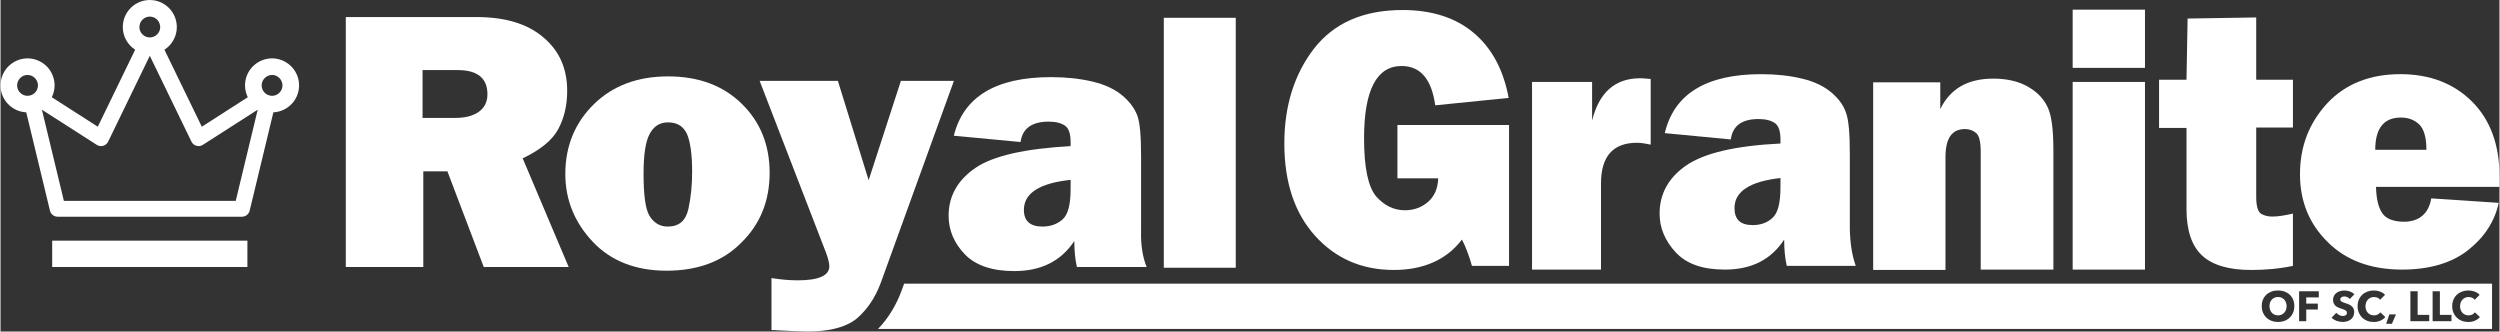
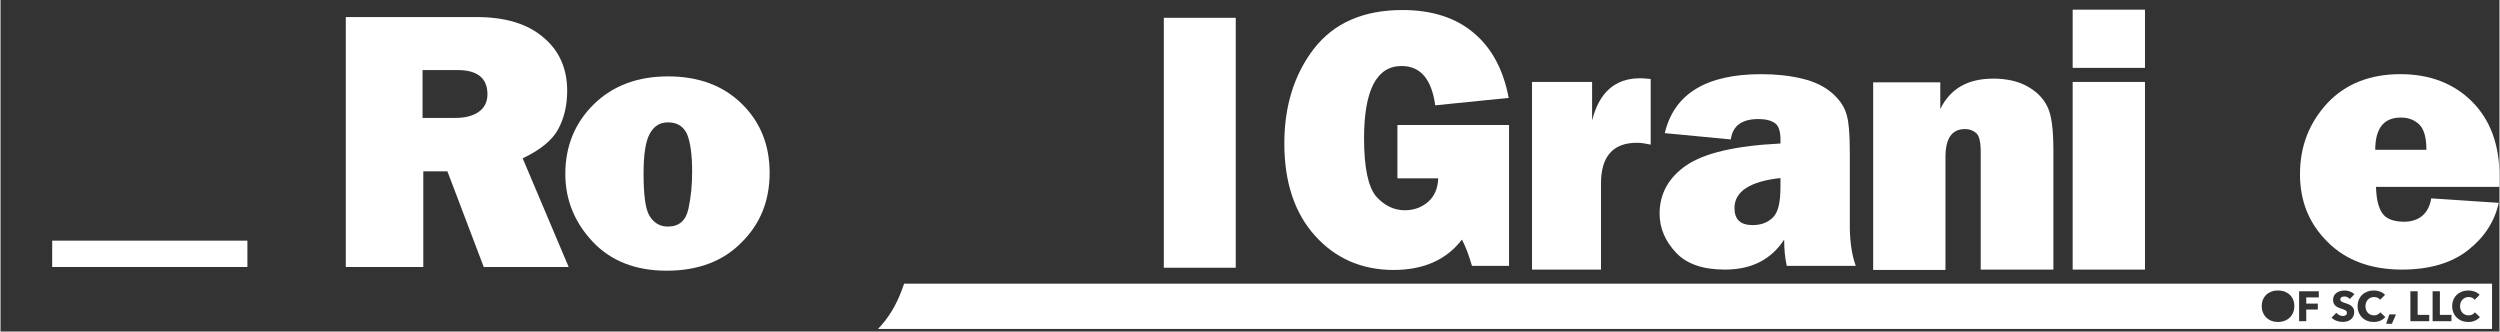
<svg xmlns="http://www.w3.org/2000/svg" width="5in" height=".663in" version="1.1" viewBox="0 0 360 47.756">
  <rect x="0" y="0" width="360" height="47.756" fill="#333333" stroke="none" />
  <g>
    <g id="Layer_1">
      <g>
        <g>
-           <path d="M41.054,8.927c-.571-.33-1.232-.521-1.937-.521-.097,0-.192.008-.287.015-2.013.148-3.607,1.829-3.607,3.879,0,.613.146,1.192.4,1.708l-6.626,4.245-5.382-11.091c1.072-.694,1.784-1.898,1.784-3.268,0-.07-.007-.138-.01-.207-.046-.864-.37-1.656-.891-2.281-.715-.858-1.79-1.406-2.992-1.406s-2.277.548-2.992,1.406c-.521.625-.846,1.417-.891,2.281-.004.069-.01.137-.01.207,0,1.369.712,2.573,1.784,3.268l-5.382,11.091-6.626-4.245c.254-.517.4-1.095.4-1.708,0-2.05-1.594-3.731-3.607-3.879-.095-.007-.19-.015-.287-.015-.706,0-1.366.192-1.938.521-1.167.673-1.956,1.931-1.956,3.372,0,2.084,1.646,3.785,3.706,3.884l3.415,14.163c.124.512.582.873,1.109.873h26.552c.527,0,.985-.361,1.109-.873l3.415-14.163c2.059-.099,3.705-1.801,3.705-3.884,0-1.441-.789-2.699-1.956-3.372ZM21.505,2.392c.757,0,1.378.565,1.48,1.294.01.068.021.136.021.207,0,.828-.674,1.501-1.501,1.501s-1.501-.674-1.501-1.501c0-.071.011-.139.021-.207.102-.729.723-1.294,1.48-1.294ZM3.071,13.553c-.408-.269-.679-.729-.679-1.253,0-.268.076-.516.2-.734.258-.456.742-.767,1.302-.767.359,0,.684.132.942.342.338.275.559.69.559,1.159,0,.218-.049.423-.133.61-.235.524-.759.891-1.369.891-.304,0-.586-.092-.822-.248ZM33.883,28.938H9.127l-3.167-13.136,7.904,5.064c.185.119.399.18.615.18.104,0,.208-.014.309-.043.314-.088.574-.307.717-.6l6-12.365,6,12.365c.142.293.403.511.717.6.102.028.206.043.309.043.216,0,.43-.061.615-.18l7.904-5.063-3.167,13.136ZM39.939,13.553c-.236.156-.518.248-.822.248-.61,0-1.134-.367-1.369-.891-.084-.187-.132-.392-.132-.61,0-.469.221-.883.559-1.159.259-.211.584-.342.943-.342.56,0,1.043.312,1.301.767.123.218.2.466.2.734,0,.524-.271.985-.679,1.254Z" fill="#fff" />
          <rect x="7.443" y="34.668" width="28.123" height="3.794" fill="#fff" />
        </g>
        <path d="M81.846,38.462h-12.233l-5.235-13.782h-3.472v13.782h-11.165V2.457h18.804c4.167,0,7.372.962,9.669,2.938,2.297,1.923,3.419,4.487,3.419,7.692,0,2.083-.427,3.9-1.282,5.502-.855,1.603-2.564,2.991-5.128,4.22l6.624,15.652ZM60.798,16.987h4.701c1.389,0,2.511-.267,3.365-.855s1.282-1.442,1.282-2.564c0-2.297-1.442-3.472-4.274-3.472h-5.075v6.891Z" fill="#fff" />
        <path d="M95.948,38.997c-4.434,0-8.013-1.389-10.63-4.167s-3.953-6.036-3.953-9.776c0-4.006,1.389-7.372,4.113-10.043,2.724-2.671,6.303-4.006,10.684-4.006,4.434,0,7.959,1.335,10.63,3.953s4.006,5.93,4.006,9.936-1.335,7.372-4.06,10.043c-2.671,2.724-6.303,4.06-10.791,4.06ZM96.109,32.64c1.656,0,2.618-.855,2.991-2.564s.534-3.472.534-5.342c0-2.511-.267-4.327-.748-5.449-.534-1.122-1.442-1.656-2.724-1.656-1.229,0-2.083.588-2.671,1.709-.588,1.122-.855,3.045-.855,5.662,0,3.098.267,5.128.855,6.09s1.442,1.549,2.618,1.549Z" fill="#fff" />
-         <path d="M129.709,11.645l-4.647,14.316-4.434-14.316h-11.271l9.615,24.893c.267.748.427,1.389.427,1.816,0,1.335-1.496,2.03-4.541,2.03-1.175,0-2.404-.107-3.793-.321v7.479c2.778.16,4.541.214,5.289.214,1.385,0,2.605-.131,3.676-.374,1.366-.31,2.483-.807,3.322-1.496,1.458-1.25,2.609-2.91,3.408-5.021.021-.054.044-.105.064-.16l10.524-29.06h0s-7.639,0-7.639,0Z" fill="#fff" />
-         <path d="M165.109,38.463h-10.043c-.267-1.122-.374-2.404-.374-3.739-1.923,2.885-4.754,4.327-8.654,4.327-3.152,0-5.556-.801-7.105-2.404s-2.35-3.472-2.35-5.556c0-2.831,1.282-5.128,3.846-6.891,2.564-1.763,7.158-2.778,13.729-3.152v-.588c0-1.175-.267-1.977-.801-2.35s-1.335-.588-2.35-.588c-2.404,0-3.793.962-4.06,2.938l-9.615-.908c1.389-5.609,6.036-8.44,13.996-8.44,2.19,0,4.167.214,5.983.641,1.816.427,3.259,1.122,4.327,2.03,1.068.908,1.763,1.87,2.137,2.885s.534,2.991.534,5.876v10.737c-.053,1.977.214,3.739.801,5.182ZM154.158,25.909c-4.487.481-6.731,1.923-6.731,4.327,0,1.603.908,2.404,2.671,2.404,1.122,0,2.083-.321,2.885-1.015.801-.694,1.175-2.137,1.175-4.434v-1.282Z" fill="#fff" />
        <path d="M177.947,2.565v36.005h-10.363V2.565s10.363,0,10.363,0Z" fill="#fff" />
        <path d="M217.317,17.95v20.353h-5.342c-.427-1.496-.908-2.778-1.442-3.793-2.19,2.885-5.502,4.38-9.829,4.38-4.594,0-8.387-1.656-11.325-4.915-2.938-3.259-4.434-7.692-4.434-13.301,0-5.449,1.442-9.989,4.274-13.675,2.885-3.686,7.105-5.556,12.767-5.556,4.22,0,7.692,1.122,10.257,3.312,2.618,2.19,4.274,5.342,5.021,9.348l-10.577,1.068c-.534-3.793-2.137-5.662-4.861-5.662-3.579,0-5.395,3.472-5.395,10.417,0,4.22.588,6.945,1.709,8.333,1.175,1.335,2.564,2.03,4.167,2.03,1.335,0,2.457-.427,3.365-1.229.908-.801,1.389-1.923,1.442-3.365h-5.876v-7.692h16.079v-.053Z" fill="#fff" />
        <path d="M230.618,38.837h-9.989V11.807h8.654v5.556c1.015-4.06,3.312-6.09,6.945-6.09.374,0,.855.053,1.496.107v9.455c-.748-.16-1.389-.267-1.977-.267-3.472,0-5.182,1.977-5.182,5.876v12.393h.053Z" fill="#fff" />
        <path d="M267.264,38.303h-9.936c-.267-1.175-.374-2.404-.374-3.793-1.87,2.885-4.701,4.327-8.547,4.327-3.152,0-5.502-.801-7.051-2.457s-2.35-3.526-2.35-5.609c0-2.831,1.282-5.182,3.846-6.945s7.051-2.831,13.569-3.152v-.588c0-1.175-.267-1.977-.801-2.35s-1.335-.588-2.35-.588c-2.404,0-3.739.962-4.006,2.938l-9.509-.908c1.335-5.662,5.983-8.494,13.889-8.494,2.137,0,4.113.214,5.876.641,1.816.427,3.205,1.122,4.274,2.03,1.068.908,1.763,1.923,2.083,2.938.374,1.015.534,2.991.534,5.93v10.791c.053,2.083.321,3.793.855,5.289ZM256.473,25.642c-4.434.481-6.677,1.923-6.677,4.327,0,1.656.855,2.457,2.618,2.457,1.122,0,2.083-.321,2.831-1.015.801-.694,1.175-2.137,1.175-4.487v-1.282h.053Z" fill="#fff" />
        <path d="M295.683,38.837h-10.417v-16.987c0-1.389-.214-2.297-.641-2.671s-.962-.588-1.603-.588c-1.923,0-2.831,1.335-2.831,4.06v16.239h-10.417V11.86h9.669v3.846c1.442-2.938,3.953-4.38,7.639-4.38,1.923,0,3.579.374,4.915,1.122s2.297,1.709,2.885,2.938c.588,1.175.855,3.259.855,6.25v17.201h-.053Z" fill="#fff" />
        <path d="M308.931,1.39v8.387h-10.417V1.39h10.417ZM308.931,11.807v27.03h-10.417V11.807h10.417Z" fill="#fff" />
-         <path d="M330.245,11.486v6.891h-5.289v9.989c0,1.389.267,2.19.748,2.457s1.015.374,1.549.374c.855,0,1.816-.16,2.991-.427v7.532c-2.03.427-4.06.588-6.036.588-3.205,0-5.556-.694-7.051-2.083-1.496-1.389-2.244-3.633-2.244-6.677v-11.699h-3.953v-6.945h3.953l.16-8.814,9.883-.16v8.974h5.289Z" fill="#fff" />
        <path d="M350.171,28.58l9.722.641c-.588,2.671-2.03,4.915-4.38,6.784-2.35,1.87-5.556,2.831-9.562,2.831-4.487,0-8.066-1.335-10.684-3.953-2.671-2.618-4.006-5.876-4.006-9.776,0-4.06,1.335-7.425,3.953-10.257,2.618-2.778,6.143-4.167,10.524-4.167,4.22,0,7.692,1.335,10.31,3.953,2.618,2.618,3.953,6.197,3.953,10.737v1.549h-17.789c.053,1.709.321,2.938.908,3.793.534.801,1.603,1.229,3.205,1.229,2.137-.053,3.472-1.175,3.846-3.365ZM349.476,21.583c0-1.816-.374-3.045-1.068-3.686s-1.549-.962-2.618-.962c-2.457,0-3.686,1.549-3.686,4.647h7.372Z" fill="#fff" />
-         <path d="M328.989,43.155c-.108-.116-.238-.207-.39-.274-.152-.067-.32-.1-.502-.1s-.349.033-.499.1c-.15.067-.28.158-.39.274-.109.116-.194.255-.253.417-.058.162-.088.337-.088.523,0,.195.031.375.092.539.06.165.145.305.252.423.108.118.237.21.387.277.15.067.317.1.499.1s.349-.033.499-.1c.15-.067.28-.159.389-.277.11-.118.195-.259.256-.423.06-.164.091-.344.091-.539,0-.187-.031-.361-.091-.523-.061-.162-.145-.302-.253-.417Z" fill="#fff" />
        <path d="M130.173,40.865l-.341.941c-.8,2.186-1.949,4.052-3.415,5.576h232.512v-6.517h-228.756ZM330.27,45.03c-.117.282-.281.523-.49.724-.209.201-.458.356-.746.466-.288.11-.601.164-.938.164s-.648-.055-.934-.164c-.286-.109-.534-.265-.743-.466-.209-.201-.373-.442-.49-.724-.118-.282-.176-.594-.176-.935,0-.345.058-.657.176-.934.117-.278.281-.515.49-.709.209-.195.457-.345.743-.451.286-.106.598-.158.934-.158s.65.053.938.158c.288.106.537.256.746.451.209.195.373.431.49.709.118.278.177.59.177.934,0,.341-.059.653-.177.935ZM333.972,42.847h-1.808v.889h1.668v.859h-1.668v1.674h-1.029v-4.311h2.837v.889ZM337.117,43.322c.031.049.075.091.134.128.059.037.129.07.21.101.081.03.172.062.274.094.146.049.298.103.457.161.158.059.302.137.432.234.13.097.238.218.323.362.085.144.128.324.128.539,0,.248-.046.462-.137.642-.091.181-.214.33-.368.448-.155.118-.331.205-.53.262-.199.057-.404.085-.615.085-.309,0-.607-.054-.895-.161-.288-.108-.528-.261-.718-.46l.682-.694c.106.13.244.239.417.326.172.087.344.131.515.131.077,0,.152-.008.225-.024.073-.016.137-.043.192-.079.055-.036.099-.085.131-.146.032-.061.049-.134.049-.219,0-.081-.02-.15-.061-.207-.041-.057-.099-.109-.173-.155-.075-.047-.168-.089-.28-.128-.112-.038-.239-.08-.381-.125-.138-.045-.274-.098-.405-.158-.132-.061-.249-.139-.353-.235-.104-.095-.187-.211-.25-.347s-.095-.301-.095-.496c0-.24.049-.444.146-.615.098-.171.225-.311.383-.42.159-.11.337-.19.536-.241.199-.051.4-.076.602-.076.244,0,.493.045.746.134.253.089.476.221.666.396l-.663.7c-.09-.113-.206-.204-.35-.271-.144-.067-.283-.101-.417-.101-.069,0-.139.006-.21.018-.071.012-.135.035-.192.07-.056.035-.105.079-.143.134-.039.055-.058.125-.058.21,0,.073.015.134.046.183ZM342.849,46.193c-.28.128-.602.192-.968.192-.333,0-.64-.055-.922-.164-.282-.109-.527-.265-.734-.466-.207-.201-.37-.441-.487-.721-.118-.28-.176-.588-.176-.925,0-.345.059-.658.179-.938.12-.28.285-.518.496-.715.211-.197.459-.348.743-.454.284-.106.591-.158.919-.158.305,0,.604.054.898.162.294.108.533.265.715.472l-.706.706c-.098-.134-.225-.233-.384-.298-.159-.065-.321-.097-.487-.097-.183,0-.35.033-.502.1-.152.067-.283.159-.392.277-.11.118-.195.257-.256.417-.06.16-.091.336-.091.527,0,.195.031.373.091.536.061.162.145.301.253.417s.236.206.387.271c.15.065.314.098.493.098.207,0,.387-.041.542-.122.154-.081.278-.187.371-.317l.724.682c-.191.219-.426.393-.706.52ZM344.499,46.65h-.822l.456-1.355h.956l-.591,1.355ZM349.881,46.269h-2.715v-4.311h1.047v3.403h1.668v.907ZM353.083,46.269h-2.715v-4.311h1.047v3.403h1.668v.907ZM356.475,46.193c-.28.128-.602.192-.968.192-.333,0-.64-.055-.922-.164-.282-.109-.527-.265-.734-.466-.207-.201-.37-.441-.487-.721-.118-.28-.176-.588-.176-.925,0-.345.059-.658.179-.938.12-.28.285-.518.496-.715.211-.197.459-.348.743-.454.284-.106.591-.158.919-.158.305,0,.604.054.898.162.294.108.533.265.715.472l-.706.706c-.098-.134-.225-.233-.384-.298-.159-.065-.321-.097-.487-.097-.183,0-.35.033-.502.1-.152.067-.283.159-.392.277-.11.118-.195.257-.256.417-.06.16-.091.336-.091.527,0,.195.031.373.091.536.061.162.145.301.253.417s.236.206.387.271c.15.065.314.098.493.098.207,0,.387-.041.542-.122.154-.081.278-.187.371-.317l.724.682c-.191.219-.426.393-.706.52Z" fill="#fff" />
      </g>
    </g>
  </g>
</svg>